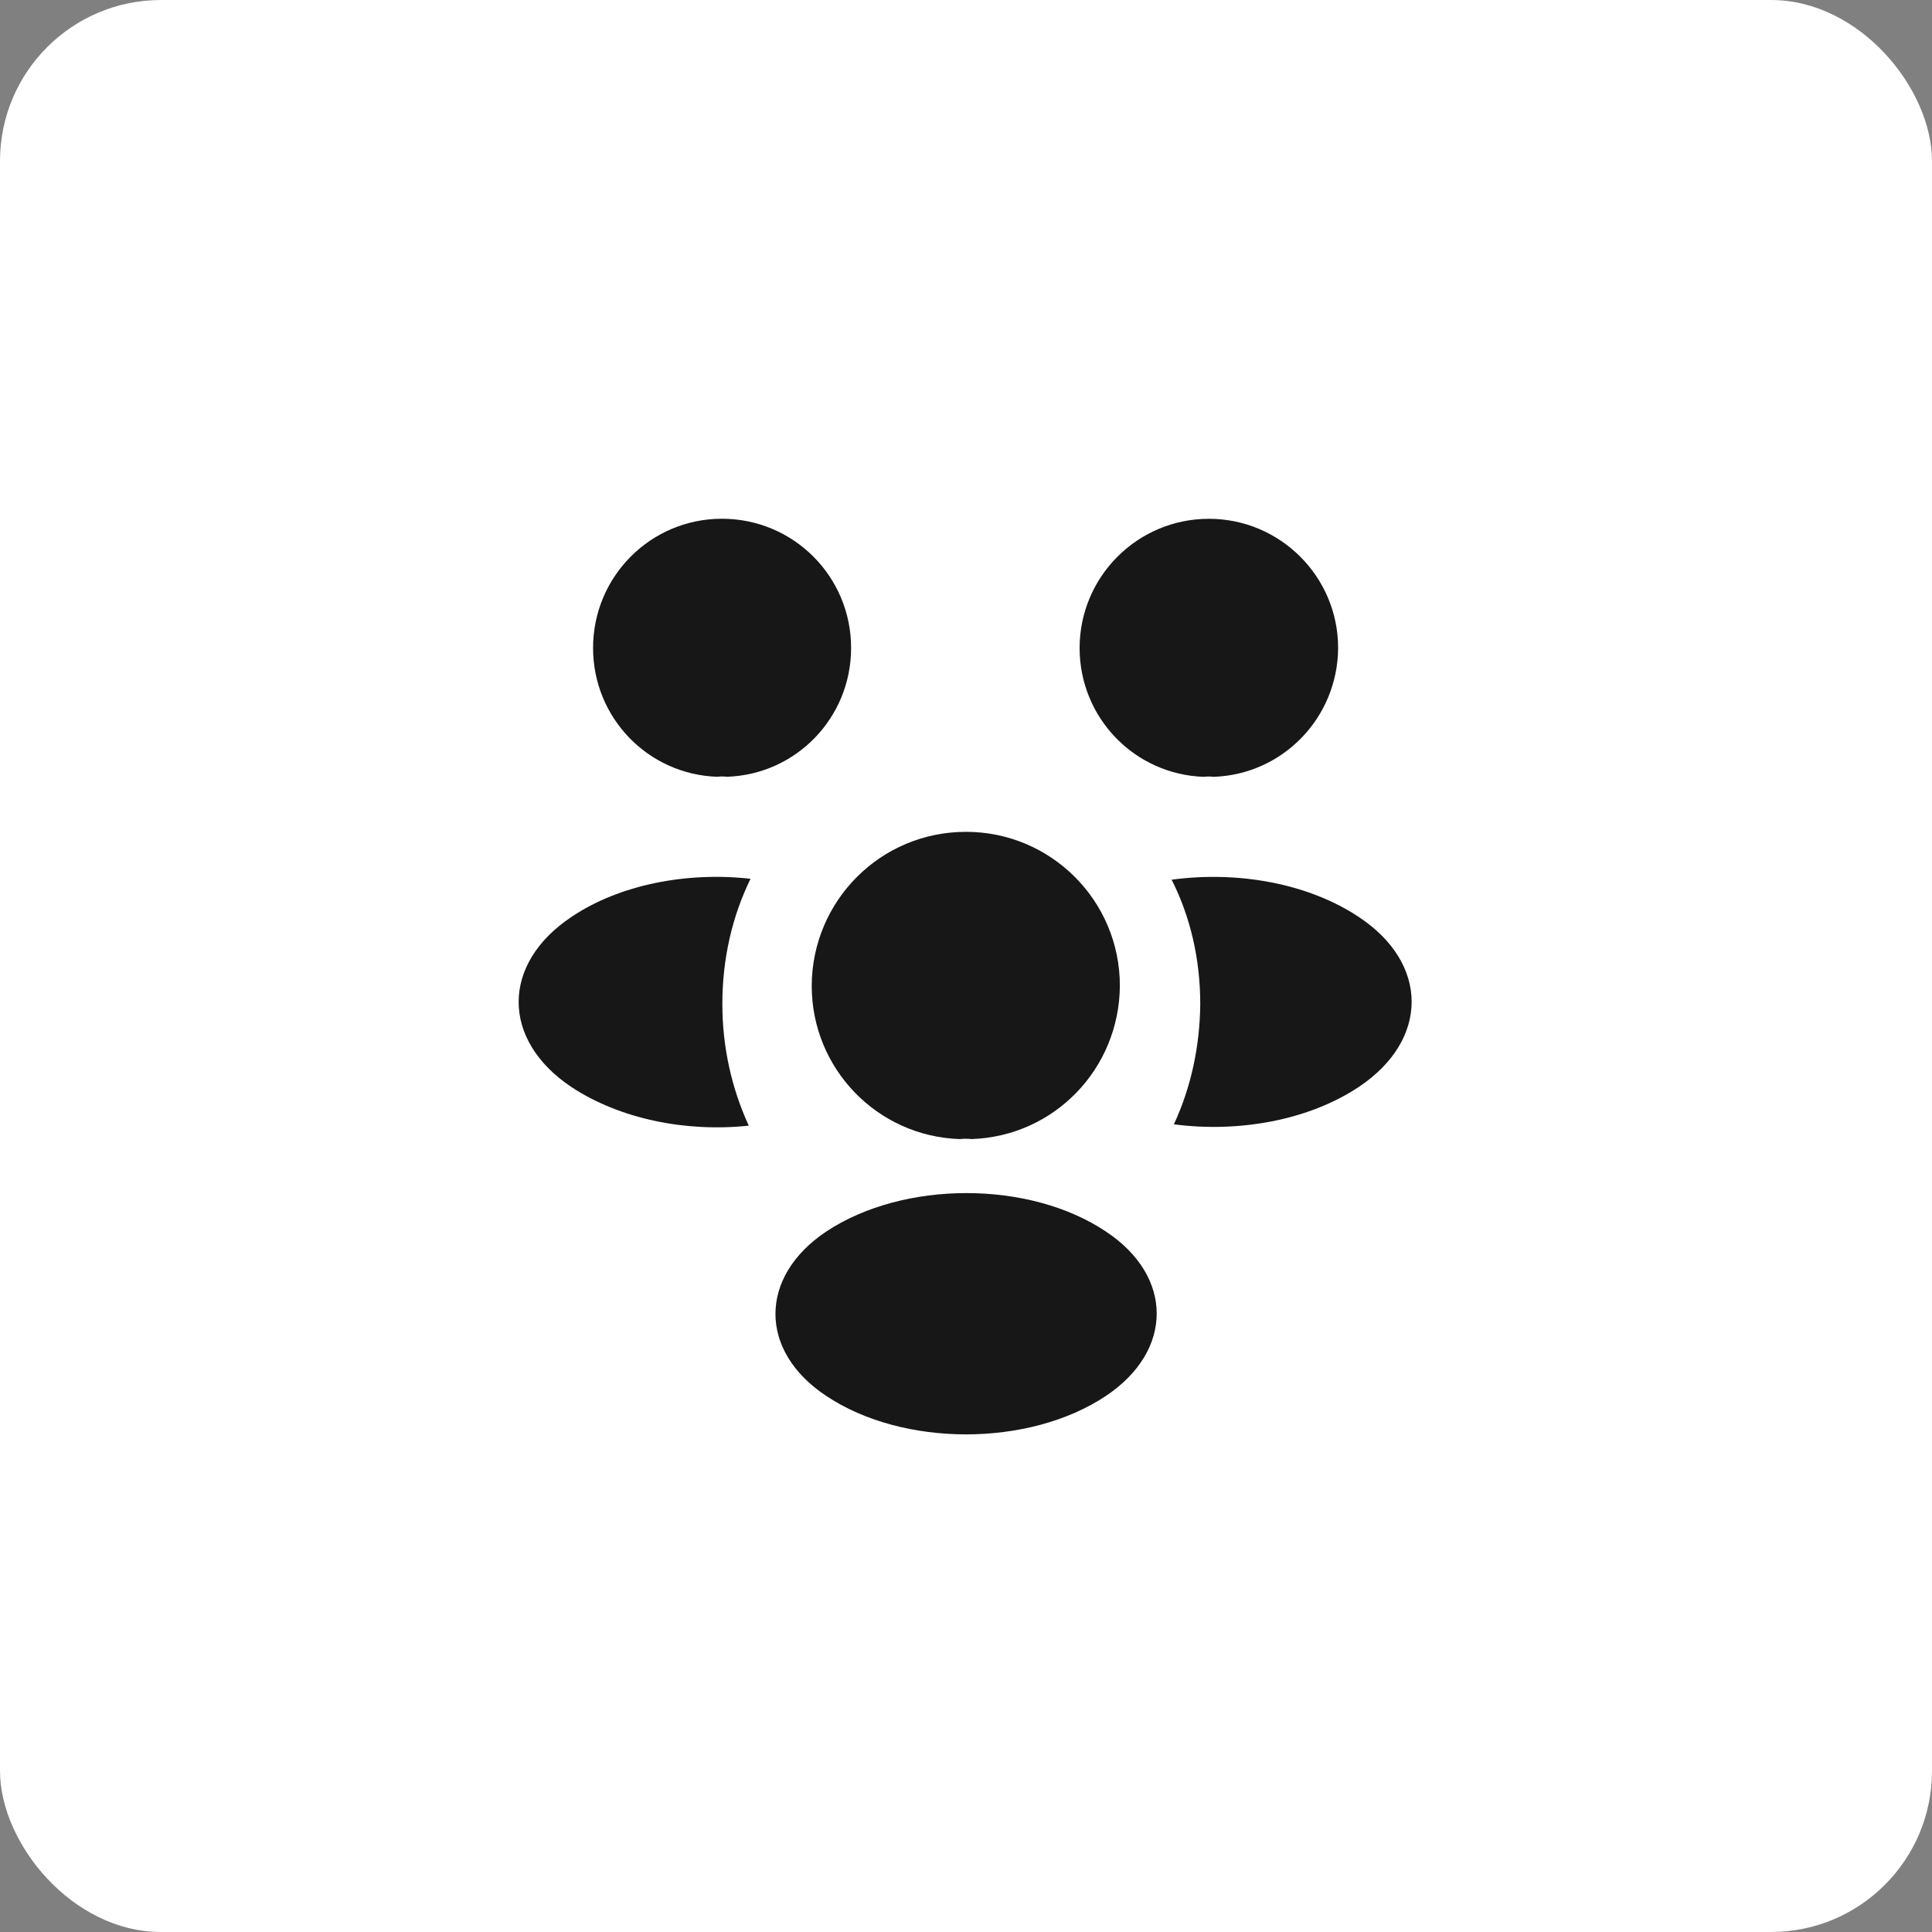
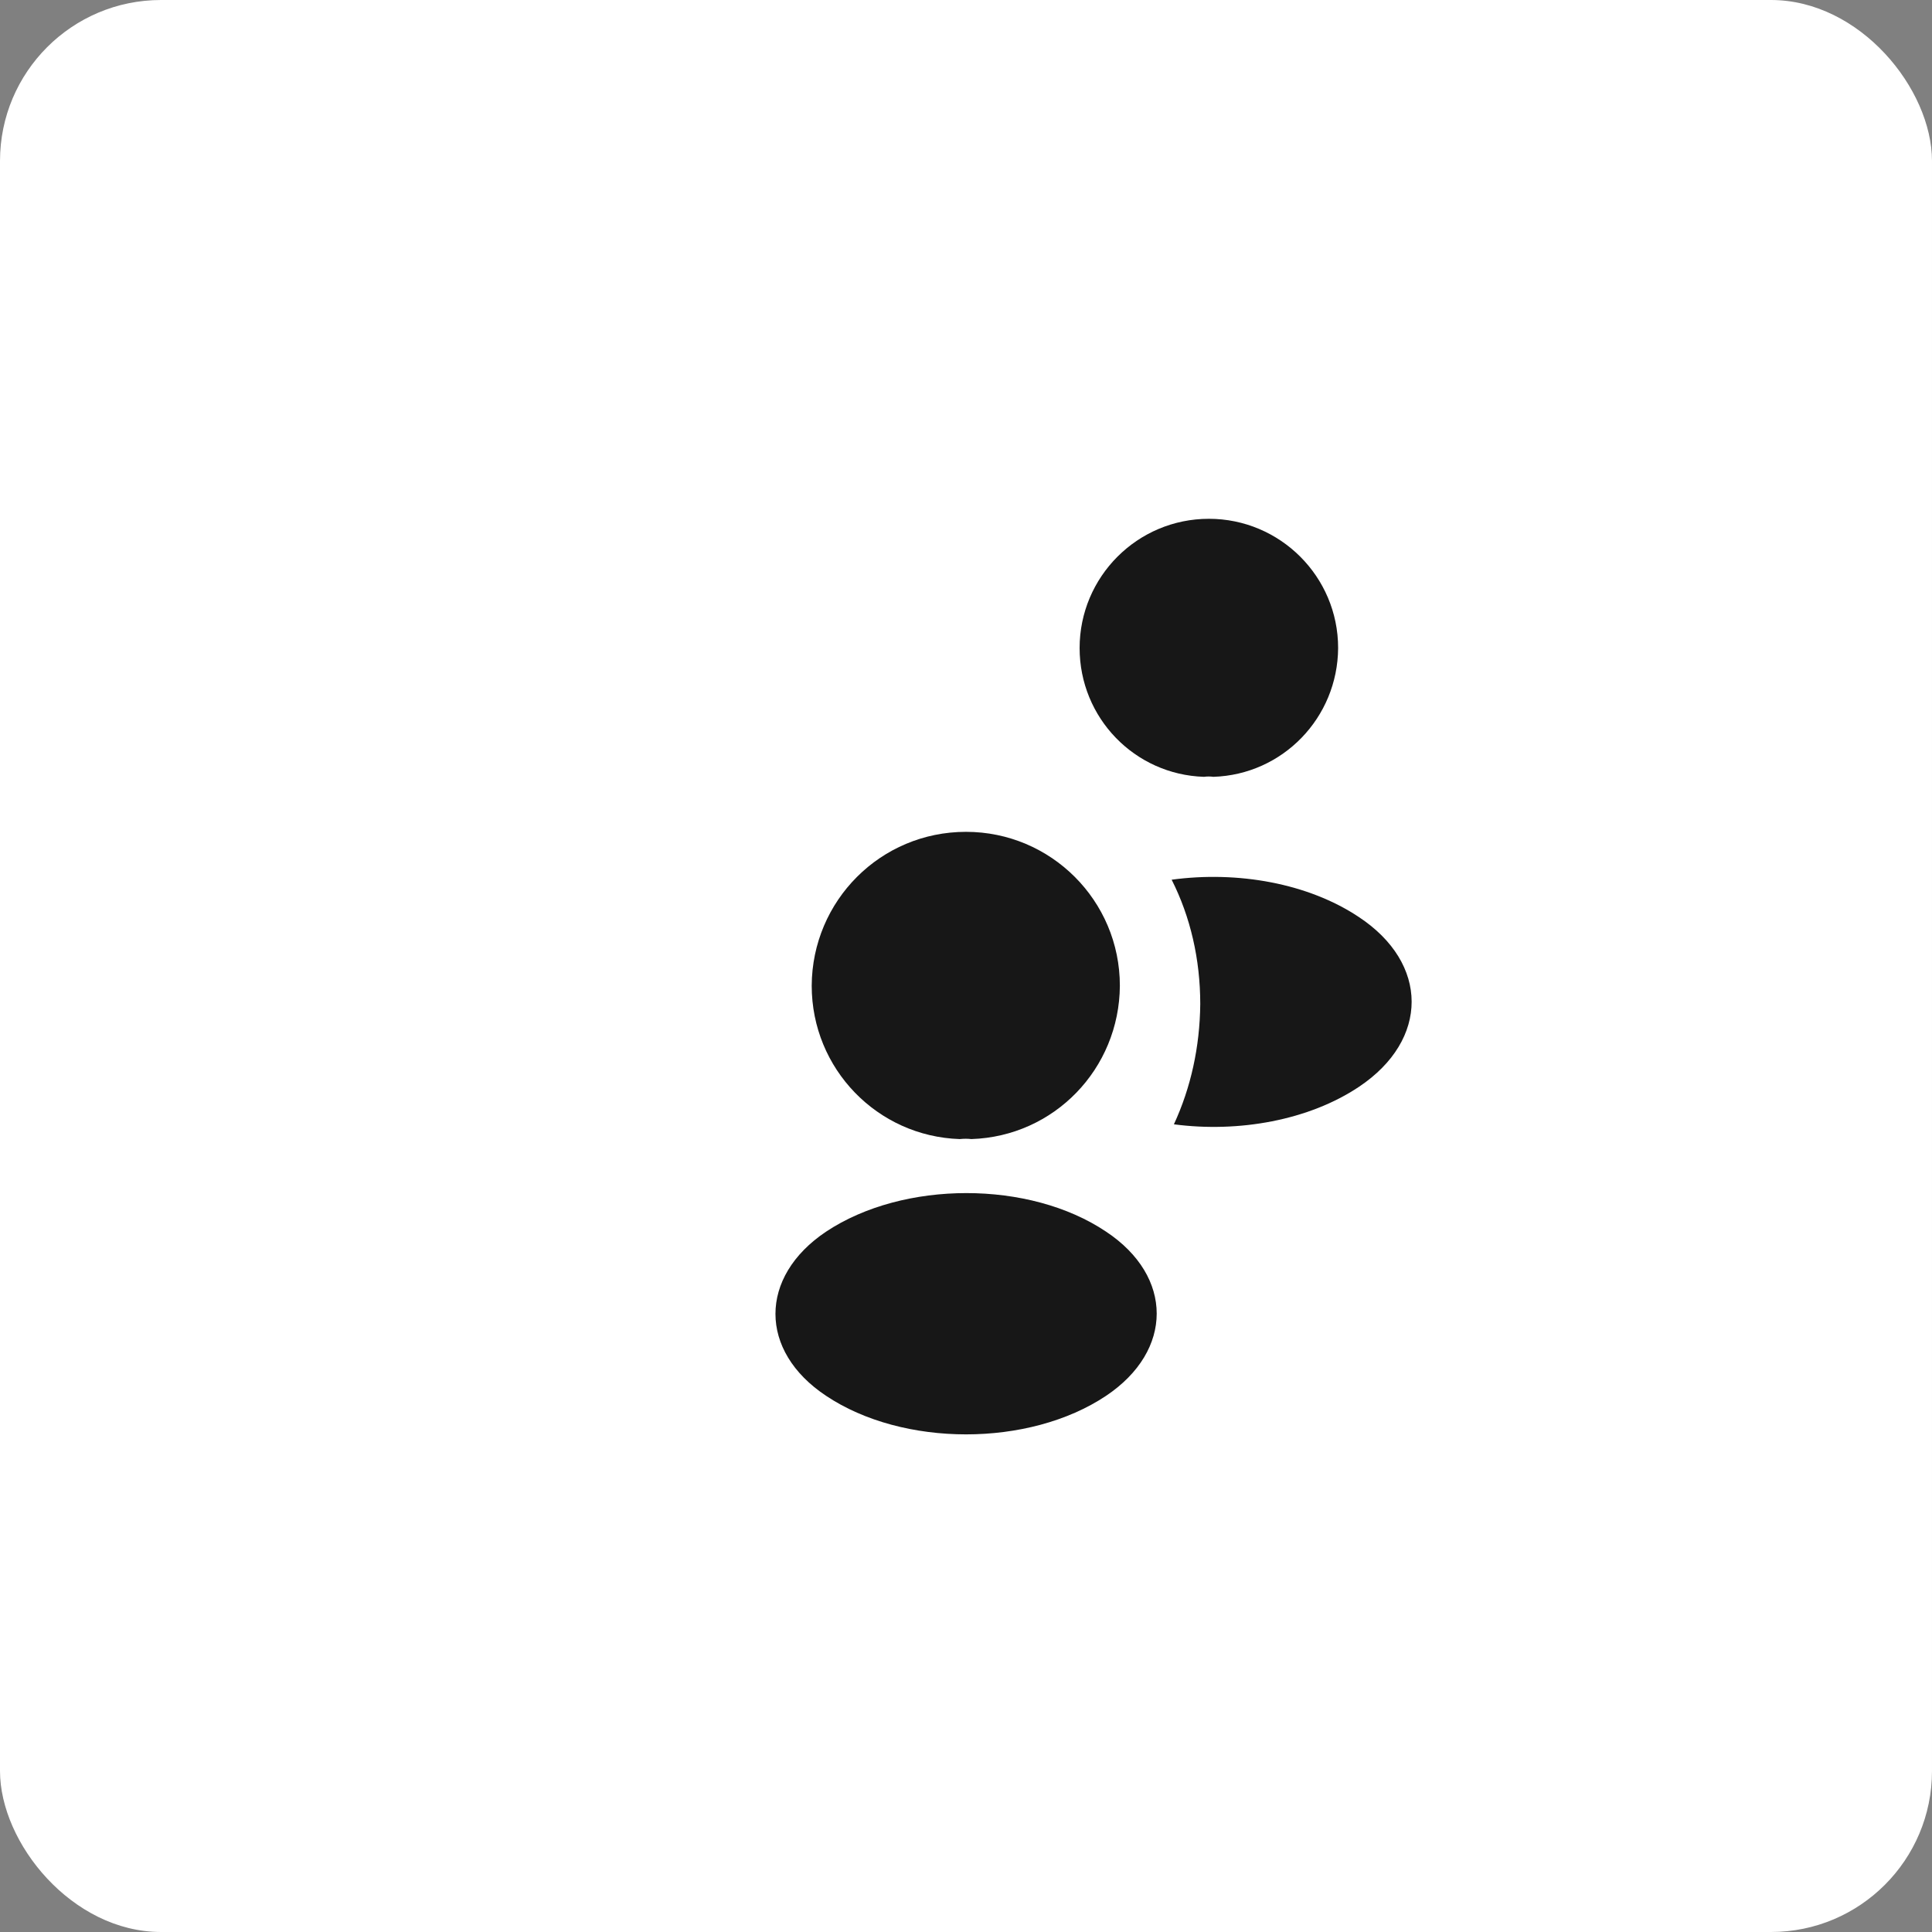
<svg xmlns="http://www.w3.org/2000/svg" viewBox="0 0 36 36" fill="none">
  <rect x="0" y="0" width="36" height="36" fill="#808080" stroke="none" />
  <rect width="36" height="36" rx="3" fill="white" />
  <path d="M22.609 14.475C22.551 14.467 22.492 14.467 22.434 14.475C21.142 14.434 20.117 13.375 20.117 12.075C20.117 10.75 21.192 9.667 22.526 9.667C23.851 9.667 24.934 10.742 24.934 12.075C24.926 13.375 23.901 14.434 22.609 14.475Z" fill="#171717" />
  <path d="M25.324 20.25C24.39 20.875 23.082 21.109 21.874 20.95C22.19 20.267 22.357 19.509 22.365 18.709C22.365 17.875 22.182 17.084 21.832 16.392C23.065 16.225 24.374 16.459 25.315 17.084C26.632 17.95 26.632 19.375 25.324 20.25Z" fill="#171717" />
-   <path d="M13.367 14.474C13.426 14.466 13.484 14.466 13.542 14.474C14.834 14.433 15.859 13.374 15.859 12.074C15.859 10.741 14.784 9.666 13.451 9.666C12.126 9.666 11.051 10.741 11.051 12.074C11.051 13.374 12.076 14.433 13.367 14.474Z" fill="#171717" />
-   <path d="M13.46 18.708C13.46 19.516 13.635 20.283 13.952 20.975C12.777 21.1 11.552 20.85 10.652 20.258C9.335 19.383 9.335 17.958 10.652 17.083C11.543 16.483 12.802 16.241 13.985 16.375C13.643 17.075 13.46 17.866 13.46 18.708Z" fill="#171717" />
-   <path d="M18.1 21.225C18.033 21.217 17.958 21.217 17.883 21.225C16.35 21.175 15.125 19.917 15.125 18.367C15.133 16.783 16.408 15.5 18 15.5C19.583 15.5 20.867 16.783 20.867 18.367C20.858 19.917 19.642 21.175 18.1 21.225Z" fill="#171717" />
+   <path d="M18.1 21.225C18.033 21.217 17.958 21.217 17.883 21.225C16.35 21.175 15.125 19.917 15.125 18.367C15.133 16.783 16.408 15.5 18 15.5C19.583 15.5 20.867 16.783 20.867 18.367C20.858 19.917 19.642 21.175 18.1 21.225" fill="#171717" />
  <path d="M15.393 22.95C14.135 23.792 14.135 25.175 15.393 26.009C16.826 26.967 19.176 26.967 20.61 26.009C21.868 25.167 21.868 23.784 20.61 22.95C19.185 21.992 16.835 21.992 15.393 22.95Z" fill="#171717" />
</svg>